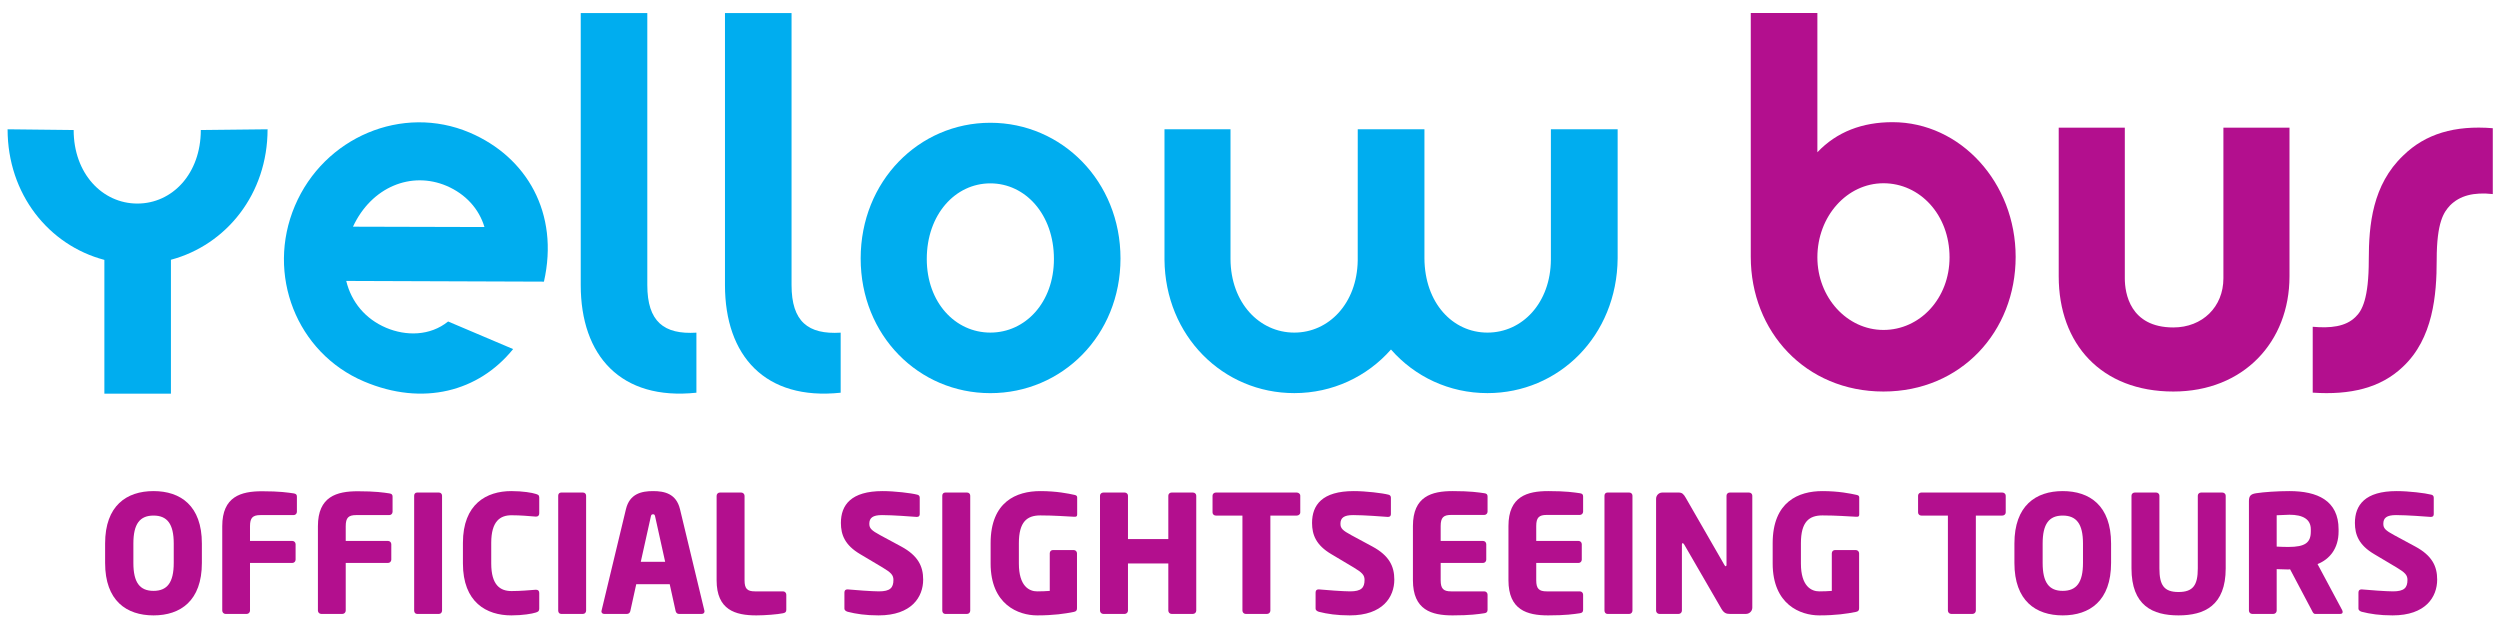
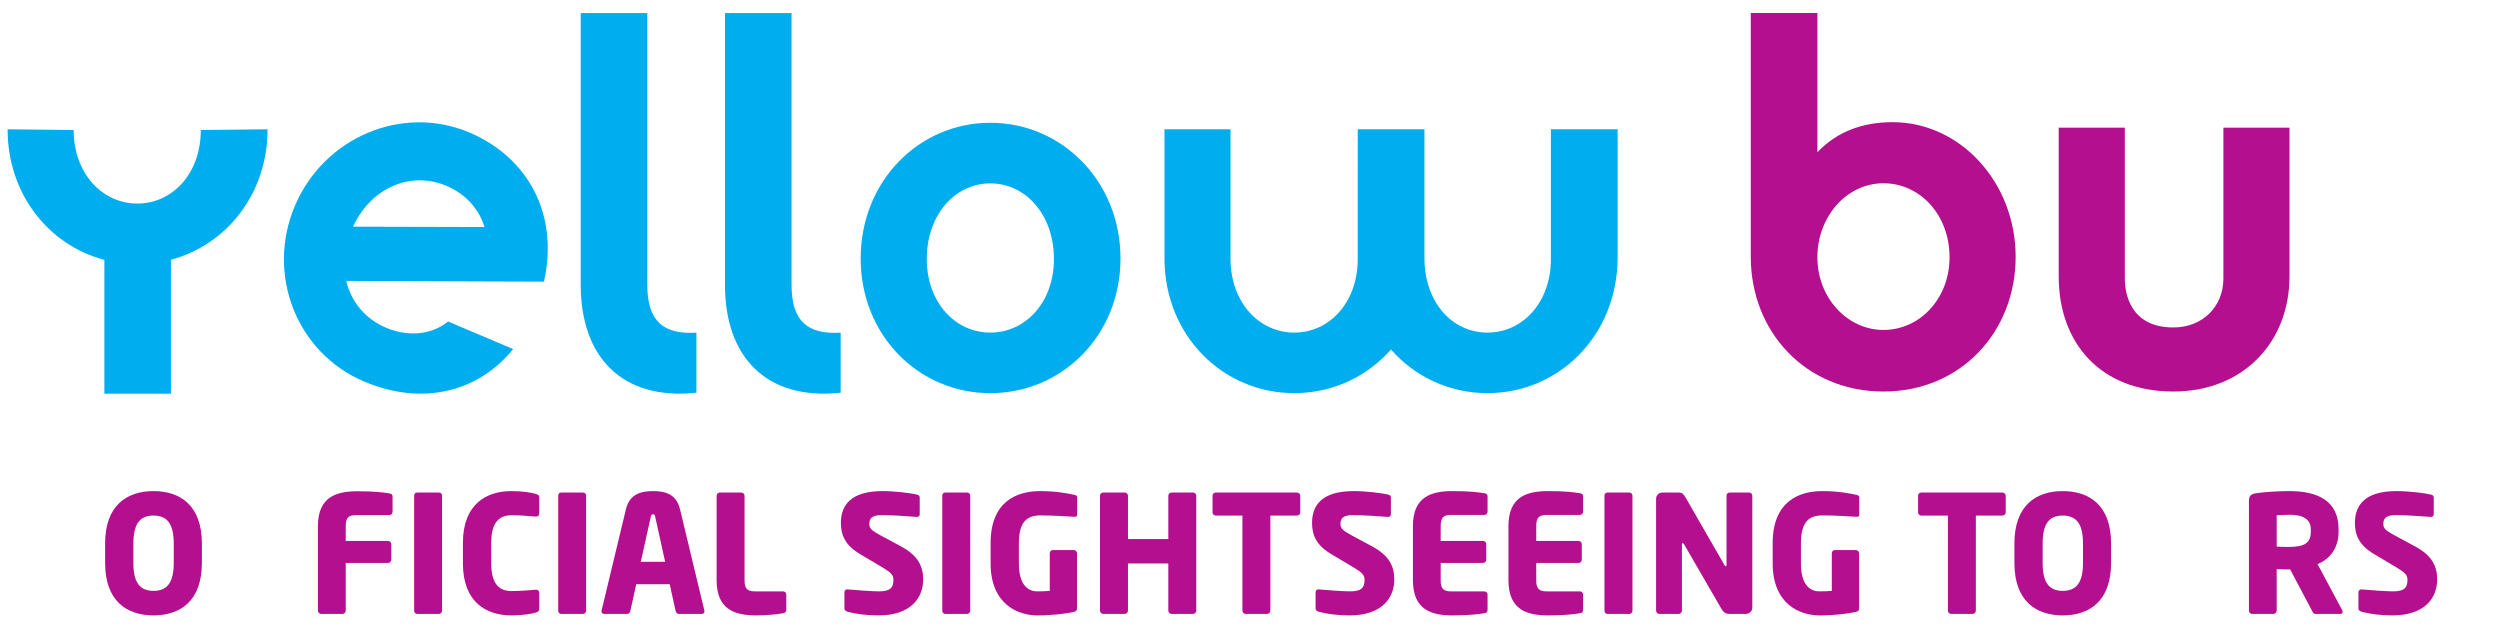
<svg xmlns="http://www.w3.org/2000/svg" width="579px" height="145px" viewBox="0 0 579 145" version="1.1">
  <title>Untitled</title>
  <g id="Page-1" stroke="none" stroke-width="1" fill="none" fill-rule="evenodd">
    <g id="g14" transform="translate(289.333, 72.877) scale(1, -1) translate(-289.333, -72.877) translate(-0, 0.877)" fill-rule="nonzero">
      <g id="g20" transform="translate(24.239, 1.668)" fill="#B30F8E">
        <path d="M16,17.333 C16,21.869 14.487,23.803 11.317,23.803 C8.139,23.803 6.652,21.869 6.652,17.333 L6.652,12.828 C6.652,8.297 8.139,6.364 11.317,6.364 C14.487,6.364 16,8.297 16,12.828 L16,17.333 Z M11.317,0.685 C5.08,0.685 0.105,4.052 0.105,12.828 L0.105,17.333 C0.105,26.109 5.08,29.472 11.317,29.472 C17.549,29.472 22.515,26.109 22.515,17.333 L22.515,12.828 C22.515,4.052 17.549,0.685 11.317,0.685" id="path22" />
      </g>
      <g id="g24" transform="translate(50.668, 1.582)" fill="#B30F8E">
-         <path d="M17.333,24 L9.66,24 C7.876,24 7.233,23.393 7.233,21.429 L7.233,18.016 L17.033,18.016 C17.444,18.016 17.792,17.685 17.792,17.265 L17.792,13.677 C17.792,13.257 17.444,12.915 17.033,12.915 L7.233,12.915 L7.233,1.877 C7.233,1.456 6.897,1.112 6.485,1.112 L1.556,1.112 C1.151,1.112 0.805,1.456 0.805,1.877 L0.805,21.429 C0.805,28.307 5.156,29.521 10.035,29.521 C14.116,29.521 16.008,29.221 17.333,29.028 C17.869,28.943 18.095,28.763 18.095,28.279 L18.095,24.755 C18.095,24.336 17.756,24 17.333,24" id="path26" />
-       </g>
+         </g>
      <g id="g28" transform="translate(72.827, 1.582)" fill="#B30F8E">
        <path d="M17.333,24 L9.665,24 C7.883,24 7.243,23.393 7.243,21.429 L7.243,18.016 L17.033,18.016 C17.452,18.016 17.797,17.685 17.797,17.265 L17.797,13.677 C17.797,13.257 17.452,12.915 17.033,12.915 L7.243,12.915 L7.243,1.877 C7.243,1.456 6.897,1.112 6.481,1.112 L1.564,1.112 C1.151,1.112 0.803,1.456 0.803,1.877 L0.803,21.429 C0.803,28.307 5.156,29.521 10.035,29.521 C14.132,29.521 16.023,29.221 17.333,29.028 C17.875,28.943 18.092,28.763 18.092,28.279 L18.092,24.755 C18.092,24.336 17.752,24 17.333,24" id="path30" />
      </g>
      <g id="g32" transform="translate(94.999, 2.694)" fill="#B30F8E">
        <path d="M6.667,0 L1.592,0 C1.179,0 0.92,0.347 0.92,0.765 L0.92,27.385 C0.92,27.8 1.179,28.109 1.592,28.109 L6.667,28.109 C7.08,28.109 7.38,27.8 7.38,27.385 L7.38,0.765 C7.38,0.347 7.08,0 6.667,0" id="path34" />
      </g>
      <g id="g36" transform="translate(106.721, 1.671)" fill="#B30F8E">
        <path d="M17.333,1.333 C16.545,1.068 14.351,0.683 11.704,0.683 C5.952,0.683 0.493,3.708 0.493,12.713 L0.493,17.479 C0.493,26.479 5.952,29.469 11.704,29.469 C14.351,29.469 16.545,29.088 17.333,28.823 C17.868,28.675 18.168,28.524 18.168,27.997 L18.168,24.32 C18.168,23.872 17.937,23.563 17.444,23.563 L17.333,23.563 C15.897,23.68 13.819,23.872 11.737,23.872 C9.133,23.872 7.049,22.511 7.049,17.479 L7.049,12.713 C7.049,7.683 9.133,6.317 11.737,6.317 C13.819,6.317 15.897,6.511 17.333,6.62 L17.444,6.62 C17.937,6.62 18.168,6.317 18.168,5.869 L18.168,2.195 C18.168,1.669 17.868,1.484 17.333,1.333" id="path38" />
      </g>
      <g id="g40" transform="translate(128.355, 2.694)" fill="#B30F8E">
        <path d="M6.667,0 L1.607,0 C1.181,0 0.925,0.347 0.925,0.765 L0.925,27.385 C0.925,27.8 1.181,28.109 1.607,28.109 L6.667,28.109 C7.089,28.109 7.389,27.8 7.389,27.385 L7.389,0.765 C7.389,0.347 7.089,0 6.667,0" id="path42" />
      </g>
      <g id="g44" transform="translate(138.409, 2.527)" fill="#B30F8E">
        <path d="M13.333,22.667 C13.256,23.055 13.179,23.245 12.843,23.245 C12.496,23.245 12.376,23.055 12.313,22.667 L9.997,12.24 L15.64,12.24 L13.333,22.667 Z M24.105,0.167 L18.807,0.167 C18.444,0.167 18.129,0.467 18.064,0.841 L16.696,7.049 L8.945,7.049 L7.577,0.841 C7.515,0.467 7.2,0.167 6.823,0.167 L1.528,0.167 C1.152,0.167 0.876,0.393 0.876,0.776 C0.876,0.812 0.92,0.888 0.92,0.961 L6.557,24.417 C7.423,28.047 10.232,28.612 12.843,28.612 C15.453,28.612 18.209,28.047 19.08,24.417 L24.721,0.961 C24.721,0.888 24.753,0.812 24.753,0.776 C24.753,0.393 24.495,0.167 24.105,0.167" id="path46" />
      </g>
      <g id="g48" transform="translate(165.357, 1.517)" fill="#B30F8E">
        <path d="M16,1.333 C14.745,1.071 11.837,0.836 9.825,0.836 C4.944,0.836 0.611,2.088 0.611,8.972 L0.611,28.528 C0.611,28.948 0.936,29.287 1.363,29.287 L6.316,29.287 C6.729,29.287 7.081,28.948 7.081,28.528 L7.081,8.972 C7.081,7.003 7.705,6.399 9.495,6.399 L16,6.399 C16.411,6.399 16.749,6.06 16.749,5.64 L16.749,2.128 C16.749,1.639 16.527,1.448 16,1.333" id="path50" />
      </g>
      <g id="g52" transform="translate(194.145, 2.353)" fill="#B30F8E">
        <path d="M9.333,0 C6.341,0 4.117,0.341 2.185,0.833 C1.805,0.951 1.421,1.172 1.421,1.591 L1.421,5.3 C1.421,5.828 1.724,6.016 2.105,6.016 L2.224,6.016 C3.776,5.864 7.932,5.563 9.413,5.563 C12.021,5.563 12.773,6.396 12.773,8.216 C12.773,9.312 12.249,9.907 10.276,11.084 L5.06,14.188 C1.549,16.263 0.607,18.651 0.607,21.407 C0.607,25.568 2.949,28.787 10.276,28.787 C13.037,28.787 16.869,28.331 18.305,27.956 C18.609,27.883 18.864,27.693 18.864,27.265 L18.864,23.456 C18.864,23.117 18.719,22.807 18.223,22.807 L18.143,22.807 C17.093,22.88 12.704,23.229 10.129,23.229 C7.98,23.229 7.187,22.579 7.187,21.221 C7.187,20.161 7.68,19.677 9.72,18.571 L14.556,15.964 C18.484,13.849 19.661,11.352 19.661,8.289 C19.661,4.279 17.009,0 9.333,0" id="path54" />
      </g>
      <g id="g56" transform="translate(217.319, 2.694)" fill="#B30F8E">
        <path d="M6.667,0 L1.592,0 C1.179,0 0.912,0.347 0.912,0.765 L0.912,27.385 C0.912,27.8 1.179,28.109 1.592,28.109 L6.667,28.109 C7.08,28.109 7.387,27.8 7.387,27.385 L7.387,0.765 C7.387,0.347 7.08,0 6.667,0" id="path58" />
      </g>
      <g id="g60" transform="translate(228.907, 1.194)" fill="#B30F8E">
        <path d="M20,24 L19.887,24 C18.071,24.084 15.225,24.312 12.02,24.312 C8.955,24.312 7.064,22.839 7.064,17.883 L7.064,13.153 C7.064,7.929 9.443,6.721 11.301,6.721 C12.364,6.721 13.304,6.765 14.217,6.831 L14.217,15.536 C14.217,15.953 14.512,16.289 14.924,16.289 L19.771,16.289 C20.191,16.289 20.524,15.953 20.524,15.536 L20.524,2.823 C20.524,2.295 20.336,2.076 19.771,1.961 C17.728,1.544 15.08,1.159 11.301,1.159 C6.984,1.159 0.52,3.62 0.52,13.191 L0.52,17.883 C0.52,27.524 6.525,29.945 12.02,29.945 C15.799,29.945 18.511,29.38 19.923,29.071 C20.3,29 20.564,28.852 20.564,28.503 L20.564,24.503 C20.564,24.084 20.336,24 20,24" id="path62" />
      </g>
      <g id="g64" transform="translate(253.619, 2.694)" fill="#B30F8E">
        <path d="M22.667,0 L17.723,0 C17.297,0 16.964,0.347 16.964,0.765 L16.964,11.691 L7.62,11.691 L7.62,0.765 C7.62,0.347 7.269,0 6.871,0 L1.909,0 C1.487,0 1.141,0.347 1.141,0.765 L1.141,27.385 C1.141,27.8 1.487,28.109 1.909,28.109 L6.871,28.109 C7.269,28.109 7.62,27.8 7.62,27.385 L7.62,17.331 L16.964,17.331 L16.964,27.385 C16.964,27.8 17.297,28.109 17.723,28.109 L22.667,28.109 C23.089,28.109 23.433,27.8 23.433,27.385 L23.433,0.765 C23.433,0.347 23.089,0 22.667,0" id="path66" />
      </g>
      <g id="g68" transform="translate(280.335, 1.47)" fill="#B30F8E">
        <path d="M20,24 L13.883,24 L13.883,1.989 C13.883,1.571 13.543,1.224 13.121,1.224 L8.165,1.224 C7.755,1.224 7.413,1.571 7.413,1.989 L7.413,24 L1.255,24 C0.836,24 0.488,24.303 0.488,24.721 L0.488,28.609 C0.488,29.024 0.836,29.333 1.255,29.333 L20,29.333 C20.419,29.333 20.807,29.024 20.807,28.609 L20.807,24.721 C20.807,24.303 20.419,24 20,24" id="path70" />
      </g>
      <g id="g72" transform="translate(303.264, 2.353)" fill="#B30F8E">
        <path d="M9.333,0 C6.347,0 4.115,0.341 2.185,0.833 C1.807,0.951 1.427,1.172 1.427,1.591 L1.427,5.3 C1.427,5.828 1.727,6.016 2.104,6.016 L2.229,6.016 C3.776,5.864 7.932,5.563 9.415,5.563 C12.013,5.563 12.768,6.396 12.768,8.216 C12.768,9.312 12.24,9.907 10.271,11.084 L5.06,14.188 C1.549,16.263 0.607,18.651 0.607,21.407 C0.607,25.568 2.945,28.787 10.271,28.787 C13.033,28.787 16.867,28.331 18.303,27.956 C18.607,27.883 18.869,27.693 18.869,27.265 L18.869,23.456 C18.869,23.117 18.705,22.807 18.221,22.807 L18.148,22.807 C17.084,22.88 12.7,23.229 10.117,23.229 C7.979,23.229 7.183,22.579 7.183,21.221 C7.183,20.161 7.669,19.677 9.719,18.571 L14.557,15.964 C18.489,13.849 19.659,11.352 19.659,8.289 C19.659,4.279 17.016,0 9.333,0" id="path74" />
      </g>
      <g id="g76" transform="translate(326.431, 1.517)" fill="#B30F8E">
        <path d="M17.333,1.333 C16.013,1.136 14.085,0.836 9.995,0.836 C5.117,0.836 0.803,2.088 0.803,8.972 L0.803,21.528 C0.803,28.409 5.151,29.623 10.031,29.623 C14.109,29.623 16.013,29.323 17.333,29.131 C17.864,29.057 18.088,28.872 18.088,28.372 L18.088,24.86 C18.088,24.445 17.752,24.101 17.333,24.101 L9.648,24.101 C7.872,24.101 7.229,23.495 7.229,21.528 L7.229,18.081 L17.036,18.081 C17.448,18.081 17.787,17.751 17.787,17.331 L17.787,13.743 C17.787,13.323 17.448,12.979 17.036,12.979 L7.229,12.979 L7.229,8.972 C7.229,7.003 7.872,6.399 9.648,6.399 L17.333,6.399 C17.752,6.399 18.088,6.06 18.088,5.64 L18.088,2.128 C18.088,1.639 17.864,1.404 17.333,1.333" id="path78" />
      </g>
      <g id="g80" transform="translate(348.556, 1.517)" fill="#B30F8E">
        <path d="M17.333,1.333 C16.008,1.136 14.079,0.836 10.003,0.836 C5.112,0.836 0.803,2.088 0.803,8.972 L0.803,21.528 C0.803,28.409 5.153,29.623 10.033,29.623 C14.117,29.623 16.008,29.323 17.333,29.131 C17.867,29.057 18.093,28.872 18.093,28.372 L18.093,24.86 C18.093,24.445 17.752,24.101 17.333,24.101 L9.651,24.101 C7.883,24.101 7.235,23.495 7.235,21.528 L7.235,18.081 L17.033,18.081 C17.443,18.081 17.784,17.751 17.784,17.331 L17.784,13.743 C17.784,13.323 17.443,12.979 17.033,12.979 L7.235,12.979 L7.235,8.972 C7.235,7.003 7.883,6.399 9.651,6.399 L17.333,6.399 C17.752,6.399 18.093,6.06 18.093,5.64 L18.093,2.128 C18.093,1.639 17.867,1.404 17.333,1.333" id="path82" />
      </g>
      <g id="g84" transform="translate(370.684, 2.694)" fill="#B30F8E">
        <path d="M6.667,0 L1.596,0 C1.18,0 0.912,0.347 0.912,0.765 L0.912,27.385 C0.912,27.8 1.18,28.109 1.596,28.109 L6.667,28.109 C7.081,28.109 7.393,27.8 7.393,27.385 L7.393,0.765 C7.393,0.347 7.081,0 6.667,0" id="path86" />
      </g>
      <g id="g88" transform="translate(383.025, 2.694)" fill="#B30F8E">
        <path d="M21.333,0 L17.631,0 C16.836,0 16.263,0.156 15.661,1.172 L7.033,16.079 C6.877,16.307 6.807,16.383 6.697,16.383 C6.573,16.383 6.505,16.307 6.505,16.079 L6.505,0.765 C6.505,0.347 6.169,0 5.748,0 L1.292,0 C0.861,0 0.524,0.347 0.524,0.765 L0.524,26.664 C0.524,27.461 1.169,28.109 1.959,28.109 L5.781,28.109 C6.549,28.109 6.916,27.727 7.372,26.929 L16.339,11.349 C16.495,11.12 16.536,11.047 16.643,11.047 C16.713,11.047 16.836,11.12 16.836,11.388 L16.836,27.385 C16.836,27.8 17.172,28.109 17.576,28.109 L22.055,28.109 C22.467,28.109 22.809,27.8 22.809,27.385 L22.809,1.443 C22.809,0.645 22.131,0 21.333,0" id="path90" />
      </g>
      <g id="g92" transform="translate(410.038, 1.194)" fill="#B30F8E">
        <path d="M20,24 L19.891,24 C18.076,24.084 15.235,24.312 12.021,24.312 C8.956,24.312 7.055,22.839 7.055,17.883 L7.055,13.153 C7.055,7.929 9.451,6.721 11.303,6.721 C12.357,6.721 13.3,6.765 14.208,6.831 L14.208,15.536 C14.208,15.953 14.519,16.289 14.929,16.289 L19.776,16.289 C20.183,16.289 20.531,15.953 20.531,15.536 L20.531,2.823 C20.531,2.295 20.344,2.076 19.776,1.961 C17.729,1.544 15.085,1.159 11.303,1.159 C6.984,1.159 0.513,3.62 0.513,13.191 L0.513,17.883 C0.513,27.524 6.547,29.945 12.021,29.945 C15.792,29.945 18.519,29.38 19.924,29.071 C20.295,29 20.56,28.852 20.56,28.503 L20.56,24.503 C20.56,24.084 20.344,24 20,24" id="path94" />
      </g>
      <g id="g96" transform="translate(443.738, 1.47)" fill="#B30F8E">
        <path d="M20,24 L13.869,24 L13.869,1.989 C13.869,1.571 13.524,1.224 13.112,1.224 L8.161,1.224 C7.743,1.224 7.396,1.571 7.396,1.989 L7.396,24 L1.237,24 C0.823,24 0.487,24.303 0.487,24.721 L0.487,28.609 C0.487,29.024 0.823,29.333 1.237,29.333 L20,29.333 C20.415,29.333 20.787,29.024 20.787,28.609 L20.787,24.721 C20.787,24.303 20.415,24 20,24" id="path98" />
      </g>
      <g id="g100" transform="translate(466.421, 1.668)" fill="#B30F8E">
        <path d="M16,17.333 C16,21.869 14.492,23.803 11.305,23.803 C8.131,23.803 6.656,21.869 6.656,17.333 L6.656,12.828 C6.656,8.297 8.131,6.364 11.305,6.364 C14.492,6.364 16,8.297 16,12.828 L16,17.333 Z M11.305,0.685 C5.071,0.685 0.117,4.052 0.117,12.828 L0.117,17.333 C0.117,26.109 5.071,29.472 11.305,29.472 C17.552,29.472 22.505,26.109 22.505,17.333 L22.505,12.828 C22.505,4.052 17.552,0.685 11.305,0.685" id="path102" />
      </g>
      <g id="g104" transform="translate(492.538, 2.353)" fill="#B30F8E">
-         <path d="M12,0 C5.997,0 1.115,2.271 1.115,10.896 L1.115,27.727 C1.115,28.14 1.456,28.451 1.875,28.451 L6.823,28.451 C7.243,28.451 7.581,28.14 7.581,27.727 L7.581,10.896 C7.581,7.033 8.612,5.415 12,5.415 C15.409,5.415 16.473,7.033 16.473,10.896 L16.473,27.727 C16.473,28.14 16.815,28.451 17.232,28.451 L22.143,28.451 C22.568,28.451 22.935,28.14 22.935,27.727 L22.935,10.896 C22.935,2.271 18.019,0 12,0" id="path106" />
-       </g>
+         </g>
      <g id="g108" transform="translate(520.517, 2.288)" fill="#B30F8E">
        <path d="M14.667,20 C14.667,22.305 12.885,23.375 9.711,23.375 C9.18,23.375 7.211,23.295 6.763,23.255 L6.763,15.995 C7.185,15.953 9.033,15.916 9.451,15.916 C13.421,15.916 14.667,16.937 14.667,19.513 L14.667,20 Z M21.476,0.407 L15.691,0.407 C15.271,0.407 15.123,0.789 14.927,1.172 L9.867,10.743 L9.451,10.697 C8.648,10.697 7.479,10.776 6.763,10.776 L6.763,1.172 C6.763,0.749 6.416,0.407 6.005,0.407 L1.083,0.407 C0.669,0.407 0.336,0.749 0.336,1.172 L0.336,26.549 C0.336,27.831 0.855,28.177 2.033,28.36 C3.771,28.631 6.992,28.852 9.711,28.852 C16.151,28.852 21.099,26.695 21.099,20 L21.099,19.513 C21.099,15.505 18.981,13.044 16.224,11.948 L21.932,1.281 C21.997,1.128 22.041,0.981 22.041,0.867 C22.041,0.599 21.893,0.407 21.476,0.407" id="path110" />
      </g>
      <g id="g112" transform="translate(544.796, 2.353)" fill="#B30F8E">
        <path d="M9.333,0 C6.344,0 4.109,0.341 2.188,0.833 C1.807,0.951 1.421,1.172 1.421,1.591 L1.421,5.3 C1.421,5.828 1.735,6.016 2.115,6.016 L2.219,6.016 C3.773,5.864 7.927,5.563 9.412,5.563 C12.016,5.563 12.773,6.396 12.773,8.216 C12.773,9.312 12.245,9.907 10.279,11.084 L5.063,14.188 C1.544,16.263 0.601,18.651 0.601,21.407 C0.601,25.568 2.951,28.787 10.279,28.787 C13.041,28.787 16.857,28.331 18.3,27.956 C18.601,27.883 18.86,27.693 18.86,27.265 L18.86,23.456 C18.86,23.117 18.719,22.807 18.224,22.807 L18.143,22.807 C17.085,22.88 12.703,23.229 10.123,23.229 C7.969,23.229 7.18,22.579 7.18,21.221 C7.18,20.161 7.675,19.677 9.721,18.571 L14.552,15.964 C18.495,13.849 19.653,11.352 19.653,8.289 C19.653,4.279 17.008,0 9.333,0" id="path114" />
      </g>
      <g id="g116" transform="translate(404.158, 53.387)" fill="#B30F8E">
        <path d="M62.667,32 C62.667,14.727 50.027,0.812 32.052,0.812 C13.969,0.812 1.32,14.727 1.32,32 L1.32,88.472 L16.748,88.472 L16.748,56.233 C21.268,60.988 27.193,63.195 34.148,63.195 C49.915,63.195 62.667,49.164 62.667,32 M47.357,31.889 C47.357,41.74 40.513,49.048 32.052,49.048 C23.596,49.048 16.748,41.401 16.748,31.889 C16.748,22.617 23.596,15.075 32.052,15.075 C40.513,15.075 47.357,22.381 47.357,31.889" id="path118" />
      </g>
      <g id="g120" transform="translate(475.579, 54.203)" fill="#B30F8E">
        <path d="M54.667,26.667 C54.667,11.48 44.011,-0.004 27.773,-0.004 C11.076,-0.004 1.219,11.015 1.219,26.667 L1.219,61.104 L16.528,61.104 L16.528,26.203 C16.528,22.841 17.683,14.837 27.773,14.837 C34.492,14.837 39.361,19.597 39.361,26.203 L39.361,61.104 L54.667,61.104 L54.667,26.667 Z" id="path122" />
      </g>
      <g id="g124" transform="translate(535.626, 52.607)" fill="#B30F8E">
-         <path d="M0,1.333 L0,16.588 C4.052,16.228 7.631,16.588 9.893,18.851 C11.44,20.281 12.984,23.147 12.984,32.076 C12.984,40.177 13.825,49.473 20.976,56.264 C26.096,61.271 32.88,63.293 41.703,62.577 L41.703,47.324 C37.287,47.808 34.076,46.968 31.817,44.708 C30.38,43.161 28.713,40.891 28.713,32.076 C28.713,23.976 27.888,13.851 20.855,7.295 C15.727,2.409 8.703,0.745 0,1.333" id="path126" />
-       </g>
+         </g>
      <g id="g128" transform="translate(198.695, 53.777)" fill="#00ADEF">
        <path d="M30.667,62.667 C47.245,62.667 60.811,49.1 60.811,31.241 C60.811,13.387 47.245,0.047 30.667,0.047 C14.092,0.047 0.636,13.387 0.636,31.241 C0.636,49.1 14.092,62.667 30.667,62.667 M30.667,14.071 C38.777,14.071 45.395,21.04 45.395,31.116 C45.395,41.444 38.777,48.633 30.667,48.633 C22.556,48.633 15.947,41.444 15.947,31.116 C15.947,21.04 22.556,14.071 30.667,14.071" id="path130" />
      </g>
      <g id="g132" transform="translate(65.12, 53.086)" fill="#00ADEF">
        <path d="M38.667,17.333 L53.719,10.945 C45.769,1.107 32.841,-2.357 19.177,3.447 C3.589,10.056 -3.569,28.216 3.179,44.125 C9.931,60.023 28.059,67.699 43.649,61.084 C56.871,55.461 64.445,42.424 60.857,26.563 L15.068,26.727 C16.264,21.808 19.517,17.908 24.317,15.873 C28.917,13.932 34.472,13.957 38.667,17.333 M16.629,39.291 L47.08,39.211 C45.829,43.393 42.757,46.845 38.285,48.751 C30.16,52.192 20.937,48.545 16.629,39.291" id="path134" />
      </g>
      <g id="g136" transform="translate(1.147, 52.401)" fill="#00ADEF">
        <path d="M30.667,45.333 C38.783,45.333 45.36,52.272 45.36,62.363 L60.823,62.532 C60.823,47.567 51.281,35.748 38.439,32.316 L38.439,1.309 L23.025,1.309 L23.025,32.287 C10.14,35.683 0.611,47.521 0.611,62.532 L15.911,62.363 C15.911,52.272 22.559,45.333 30.667,45.333" id="path138" />
      </g>
      <g id="g140" transform="translate(268.519, 52.754)" fill="#00ADEF">
        <path d="M90.667,32 L90.667,62.18 L106.128,62.18 L106.128,32.304 C105.976,14.292 92.472,1.077 75.976,1.077 C67.104,1.077 59.136,4.897 53.633,11.176 C48.099,4.897 40.099,1.077 31.237,1.077 C14.741,1.077 1.327,14.292 1.175,32 L1.175,62.18 L16.467,62.18 L16.467,32.124 C16.516,21.983 23.159,15.093 31.237,15.093 C39.257,15.093 45.773,21.879 45.929,31.767 L45.929,32.304 L45.935,62.18 L61.38,62.18 L61.38,32.304 C61.437,21.983 67.888,15.093 75.976,15.093 C84.06,15.093 90.607,21.983 90.667,32" id="path142" />
      </g>
      <g id="g144" transform="translate(134.498, 53.521)" fill="#00ADEF">
        <path d="M0,25.333 L0,88.337 L15.419,88.337 L15.419,25.333 C15.419,16.869 19.251,13.849 26.791,14.312 L26.791,0.405 C9.273,-1.453 0,8.979 0,25.333" id="path146" />
      </g>
      <g id="g148" transform="translate(167.904, 53.521)" fill="#00ADEF">
        <path d="M0,25.333 L0,88.337 L15.419,88.337 L15.419,25.333 C15.419,16.869 19.253,13.849 26.796,14.312 L26.796,0.405 C9.276,-1.453 0,8.979 0,25.333" id="path150" />
      </g>
    </g>
  </g>
</svg>